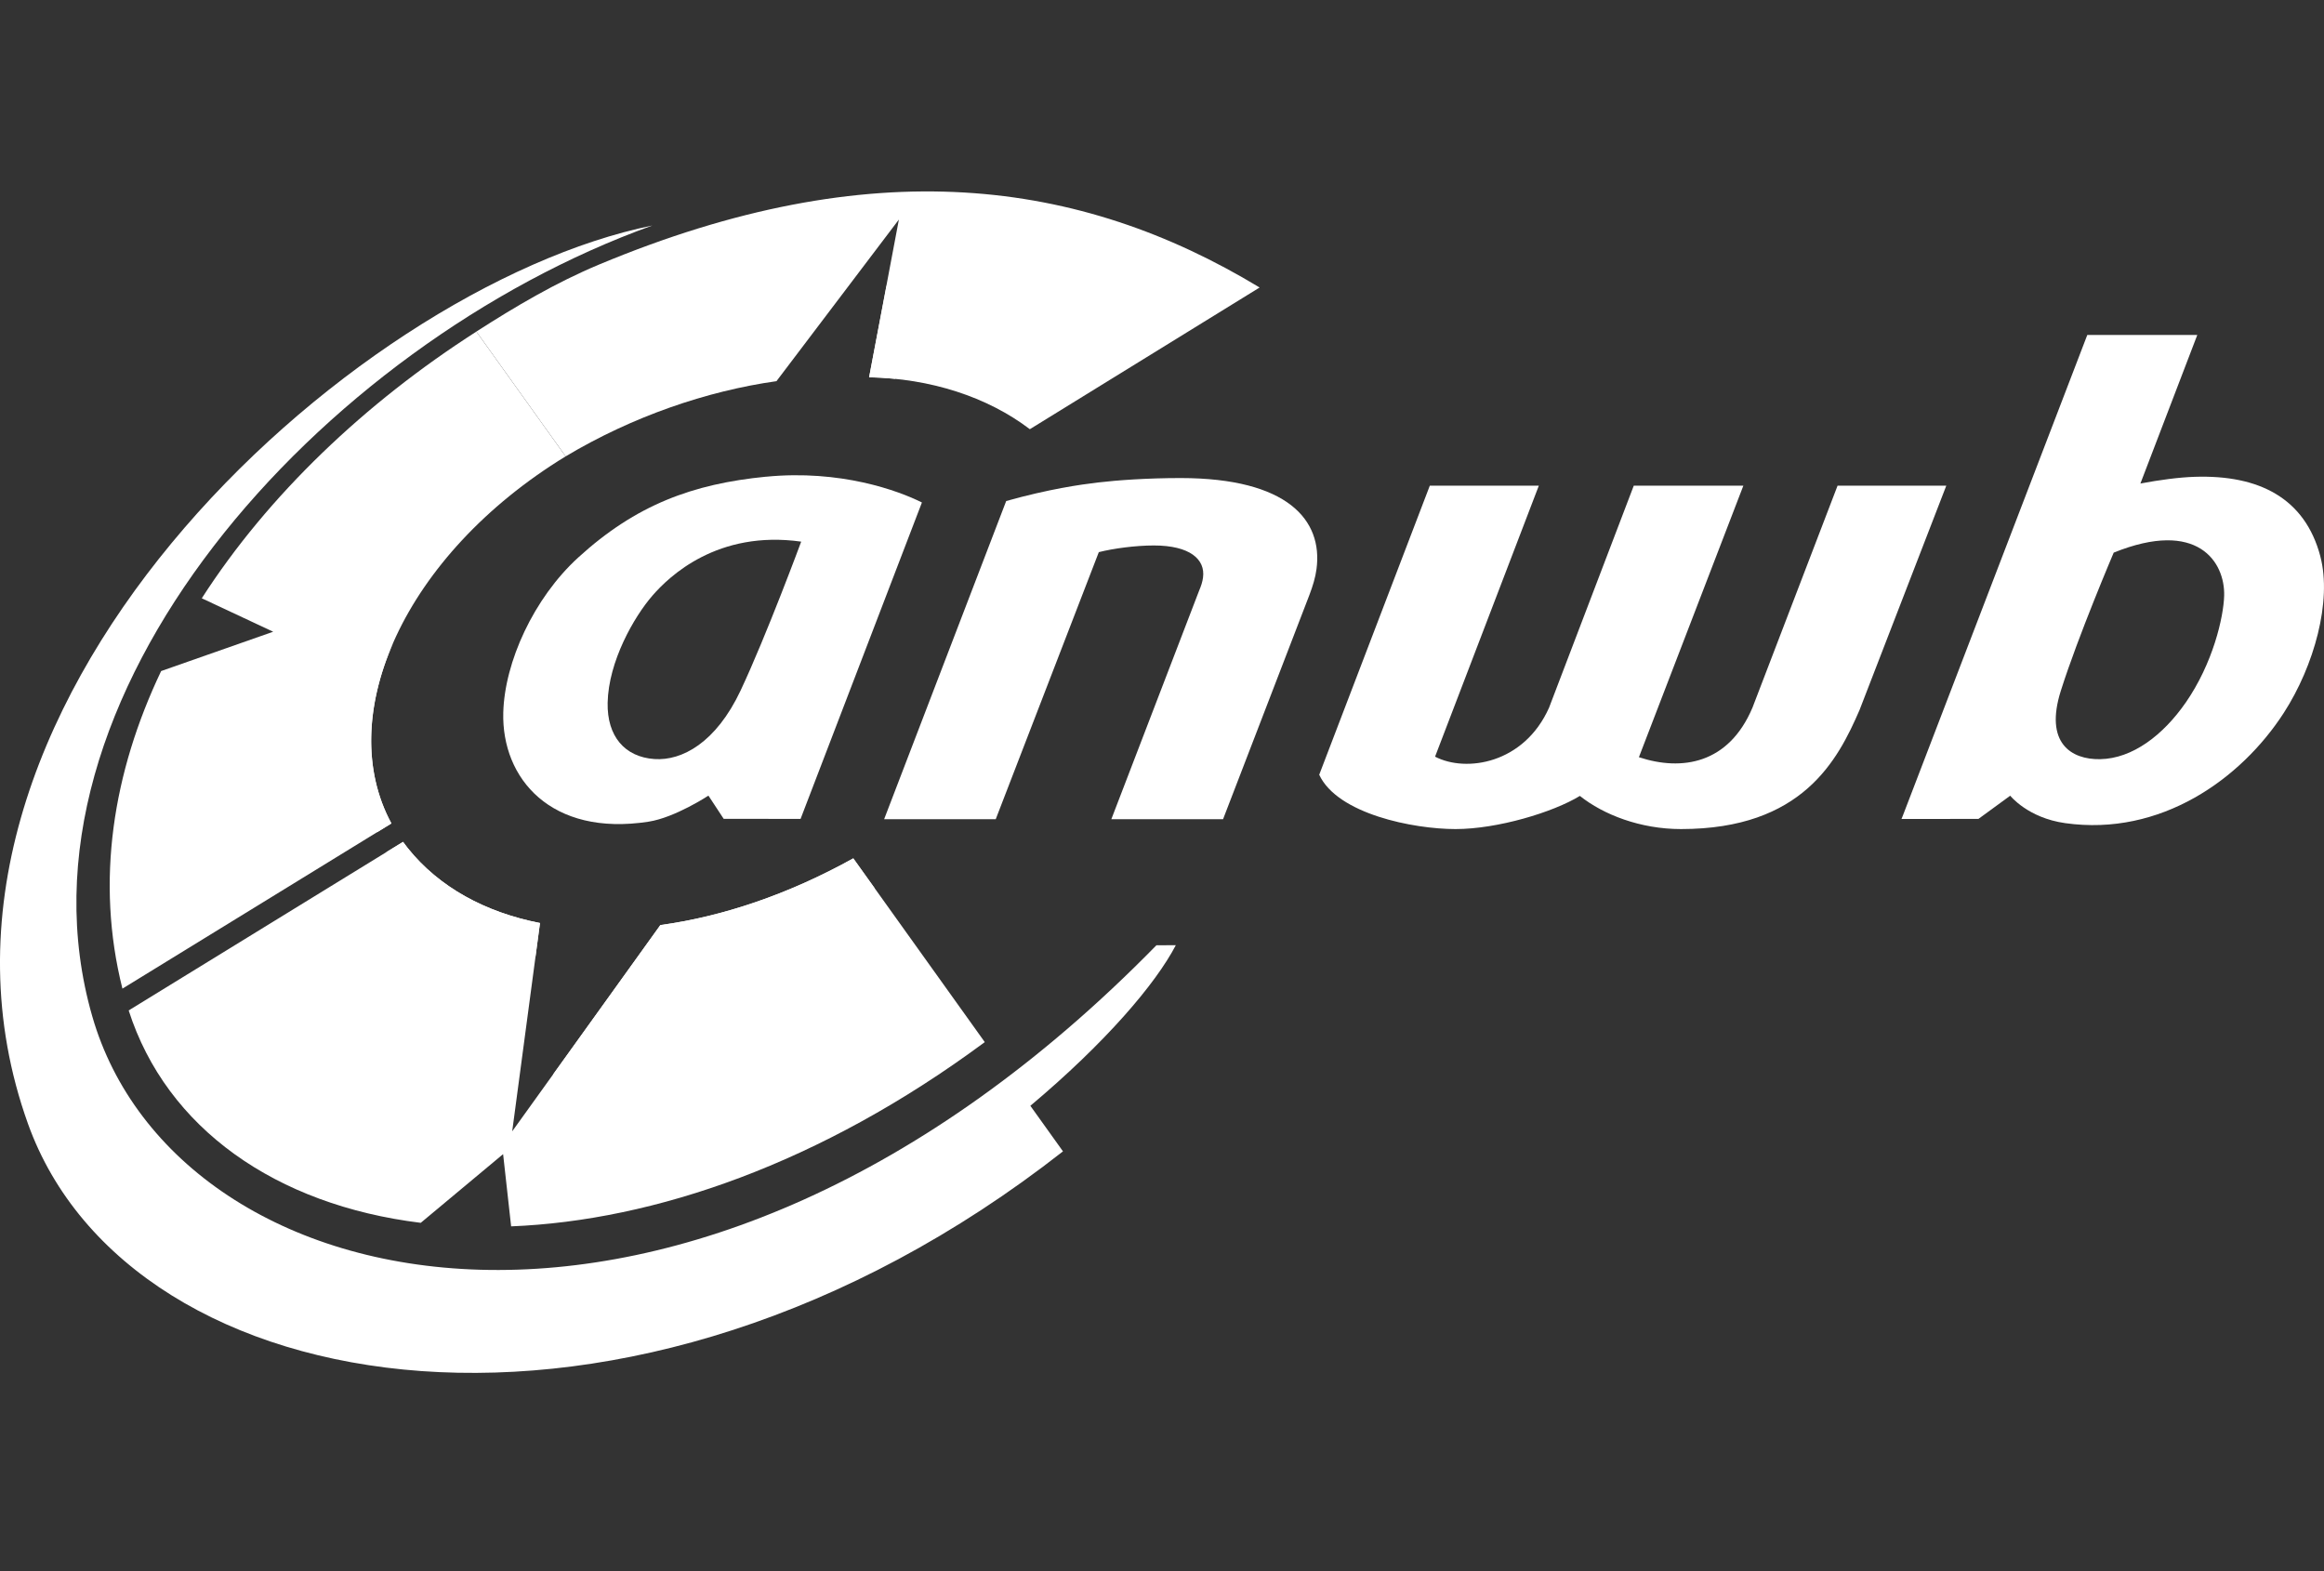
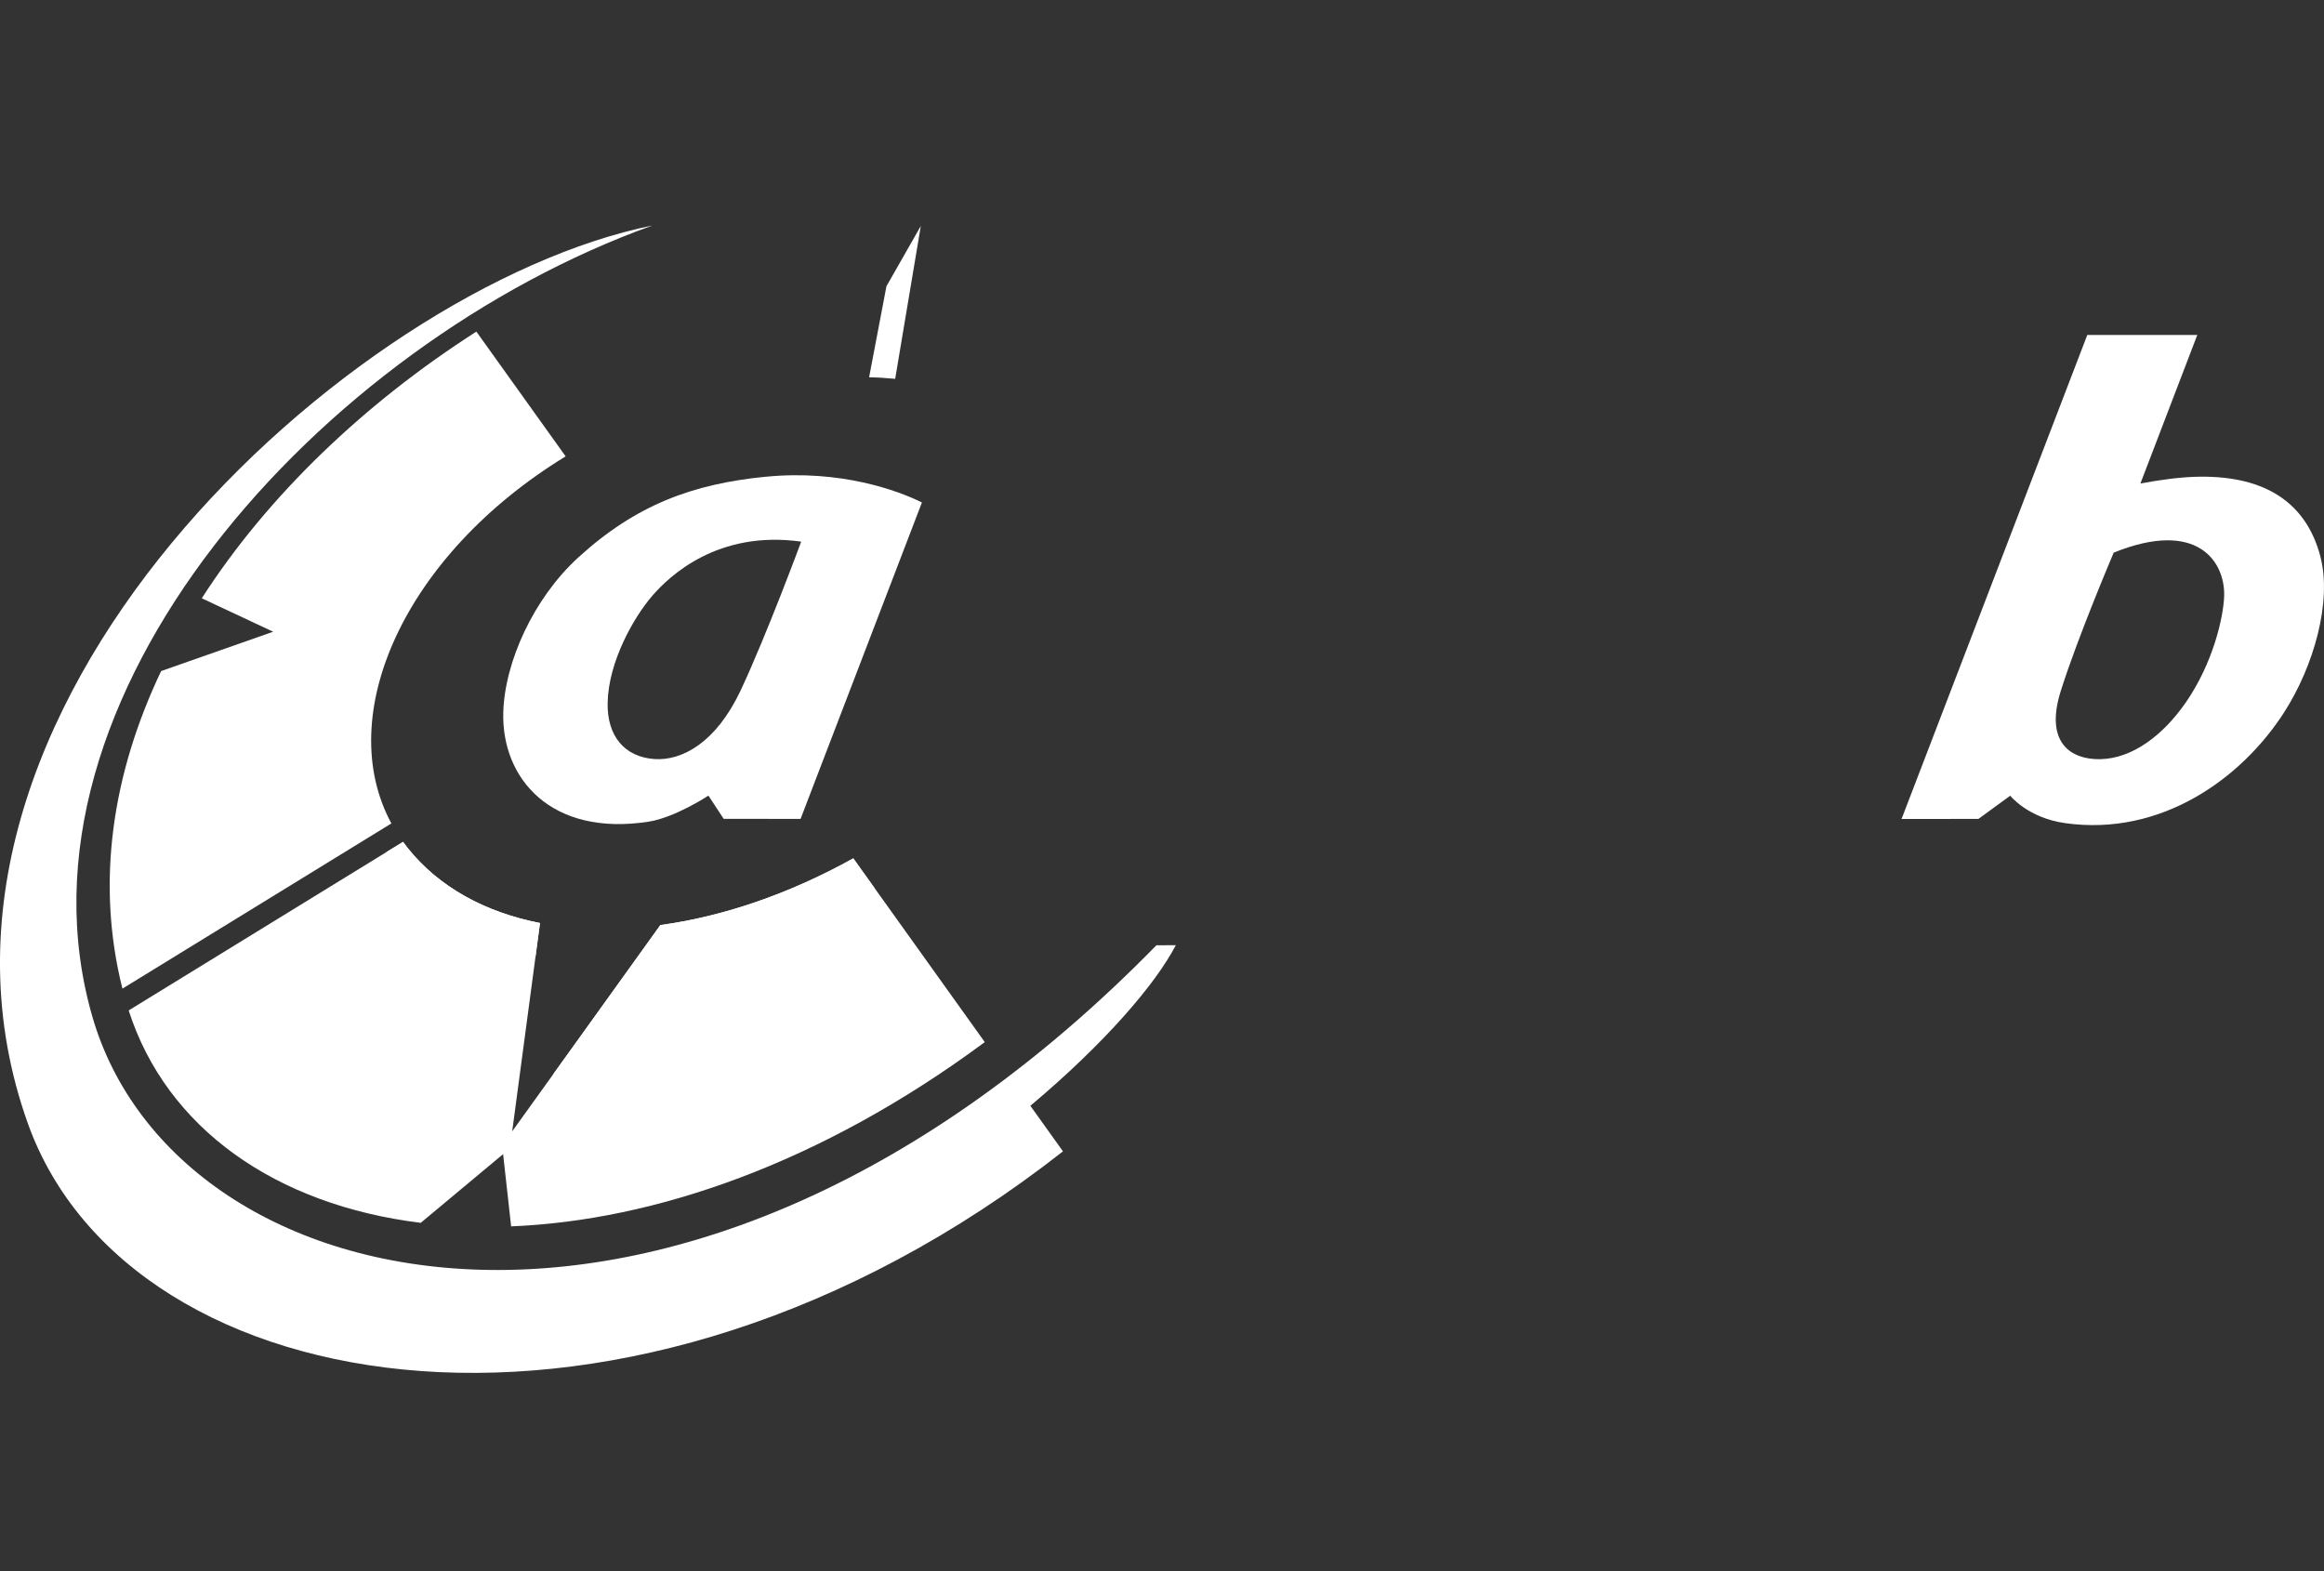
<svg xmlns="http://www.w3.org/2000/svg" id="Laag_1" data-name="Laag 1" viewBox="0 0 564.94 382">
  <rect x="0" y="0" width="564.94" height="382" fill="#333333" stroke="none" />
  <defs>
    <style>      .cls-1 {        fill: none;      }      .cls-2 {        fill: #fff;      }    </style>
  </defs>
  <g>
-     <path class="cls-2" d="M250.35,104.34c-10.35-7.89-24.25-12.35-39.08-12.62l7.24-38.35-29.76,39.29c-16.95,2.39-35.03,8.59-51.24,18.28l-21.71-30.34c9.46-6.07,19.3-11.9,29.87-16.31,66.21-27.62,116.73-20.9,160.53,5.6l-55.85,34.44Z" />
    <polygon class="cls-2" points="245.41 261.74 245.42 261.74 245.41 261.74 245.41 261.74" />
    <path class="cls-2" d="M137.51,110.95l-21.71-30.34c-27.06,17.33-50.65,39.77-66.75,64.83l17.36,8.13-27.24,9.56c-11.72,24.62-15.98,51.05-9.41,77.2l65.38-40.16c-14.21-26.26,3.12-65.25,42.36-89.23Z" />
    <path class="cls-2" d="M124.24,298.12c34.74-1.39,75.23-15.22,115.15-44.79l-31.96-44.67c-15.84,8.81-31.91,14.17-46.9,16.22l-36.02,50.14,6.76-50.64c-13.34-2.61-24.54-8.72-32.14-18.21-.4-.5-.78-1.01-1.15-1.52l-66.7,40.98c9.2,28.63,35.73,47.3,71,51.63l20.02-16.7,1.95,17.55Z" />
    <path class="cls-2" d="M285.84,229.77l-4.73.02c-113.86,116.38-238.3,88.21-258.69,17.24C.2,169.7,77.95,83.78,158.58,54.82,85.17,69.71-29.06,173.02,6.79,273.15c24.71,69.01,146.44,89.14,251.61,6.74l-7.93-11.08c18.16-15.25,30.42-29.56,35.37-39.06Z" />
    <path class="cls-2" d="M160.52,224.88l-25.94,36.12-2.73,15.36,33.13-43.49c14.77-2.4,31.99-8,47.65-16.93l-5.21-7.28c-15.84,8.81-31.91,14.17-46.9,16.22Z" />
    <path class="cls-2" d="M130.18,232.48l1.08-8.1c-13.34-2.61-24.54-8.72-32.14-18.21-.4-.5-.78-1.01-1.15-1.52l-4.04,2.48c.81,1.49,1.71,2.94,2.71,4.34,7.67,10.78,19.4,17.85,33.54,21Z" />
-     <path class="cls-2" d="M95.68,156.06c-7.8,15.91-9.51,32.38-4.01,46.25l3.48-2.14c-6.9-12.76-6.36-28.53.53-44.11Z" />
    <path class="cls-2" d="M564.05,135.23c-3.74-14.12-14.87-19.83-30.54-19.32-3.91.13-8.49.75-13.2,1.63l13.83-36.12h-26.74l-44.83,116.83-.34.84h.02l-.02.04.03-.04,18.68-.02,7.72-5.64s4.26,5.39,13.37,6.67c23.21,3.27,42.75-10.71,53.15-26.83,7.34-11.36,11.75-27.16,8.86-38.05ZM531.26,170.88c-5.39,7.76-12.84,13.54-20.76,13.67-7,.12-13.58-3.91-9.52-16.67,4.19-13.26,12.84-33.54,12.84-33.54,20.44-8.25,27.08,2.3,26.85,10.49-.15,5.19-2.7,16.41-9.4,26.05Z" />
    <path class="cls-2" d="M186.2,115.88c-17.78,1.75-31.6,6.82-45.64,19.65-10.83,9.89-17.9,25.4-18.22,37.72-.41,15.97,11.58,30.18,35.34,26.49,6.43-1,14.53-6.33,14.53-6.33l3.71,5.64,18.69.02,29.5-76.92c-5.71-2.87-19.82-8.04-37.92-6.26ZM194.76,131.67s-8.48,22.91-14.72,36.17c-6.01,12.77-14.31,17.13-20.95,16.68-7.24-.5-11.54-5.55-11.38-13.67.2-10.07,6.42-20.91,10.89-26.06,4.07-4.69,15.82-15.98,36.17-13.12Z" />
-     <path class="cls-2" d="M320.7,188.3l26.87-70.23h26.5l-25.22,65.87c7.53,3.92,21.64,1.72,27.71-11.91l20.59-53.96h26.64l-25.39,66c10.51,3.46,21.83,1.6,27.6-12.03l20.69-53.97h26.43l-21.09,54.54c-5.29,12.2-13.89,28.93-43.4,28.93-9.88,0-18.85-3.49-24.58-8.06-6.48,3.97-20.02,8.06-30.22,8.06s-28.73-3.64-33.16-13.24Z" />
-     <path class="cls-2" d="M244.59,121.81l-29.67,77.34h27.13l25.06-64.93c3.51-.89,8.91-1.62,13.38-1.62,8.77,0,12.55,3.38,11.95,7.8-.13,1.02-.46,2.05-.97,3.24l-21.32,55.51h27.16l20.98-54.49c.84-2.21,1.47-4.26,1.74-6.33,1.57-11.92-7.04-22.09-33.01-22.12-8.18,0-15.44.53-20.11,1.08-4.25.5-11.92,1.59-22.33,4.51Z" />
    <path class="cls-2" d="M215.49,69.56l-4.22,22.16c2.16.02,4.2.17,6.34.37l6.23-37.16-8.34,14.63Z" />
  </g>
-   <rect class="cls-1" x="0" width="564.94" height="382" />
</svg>